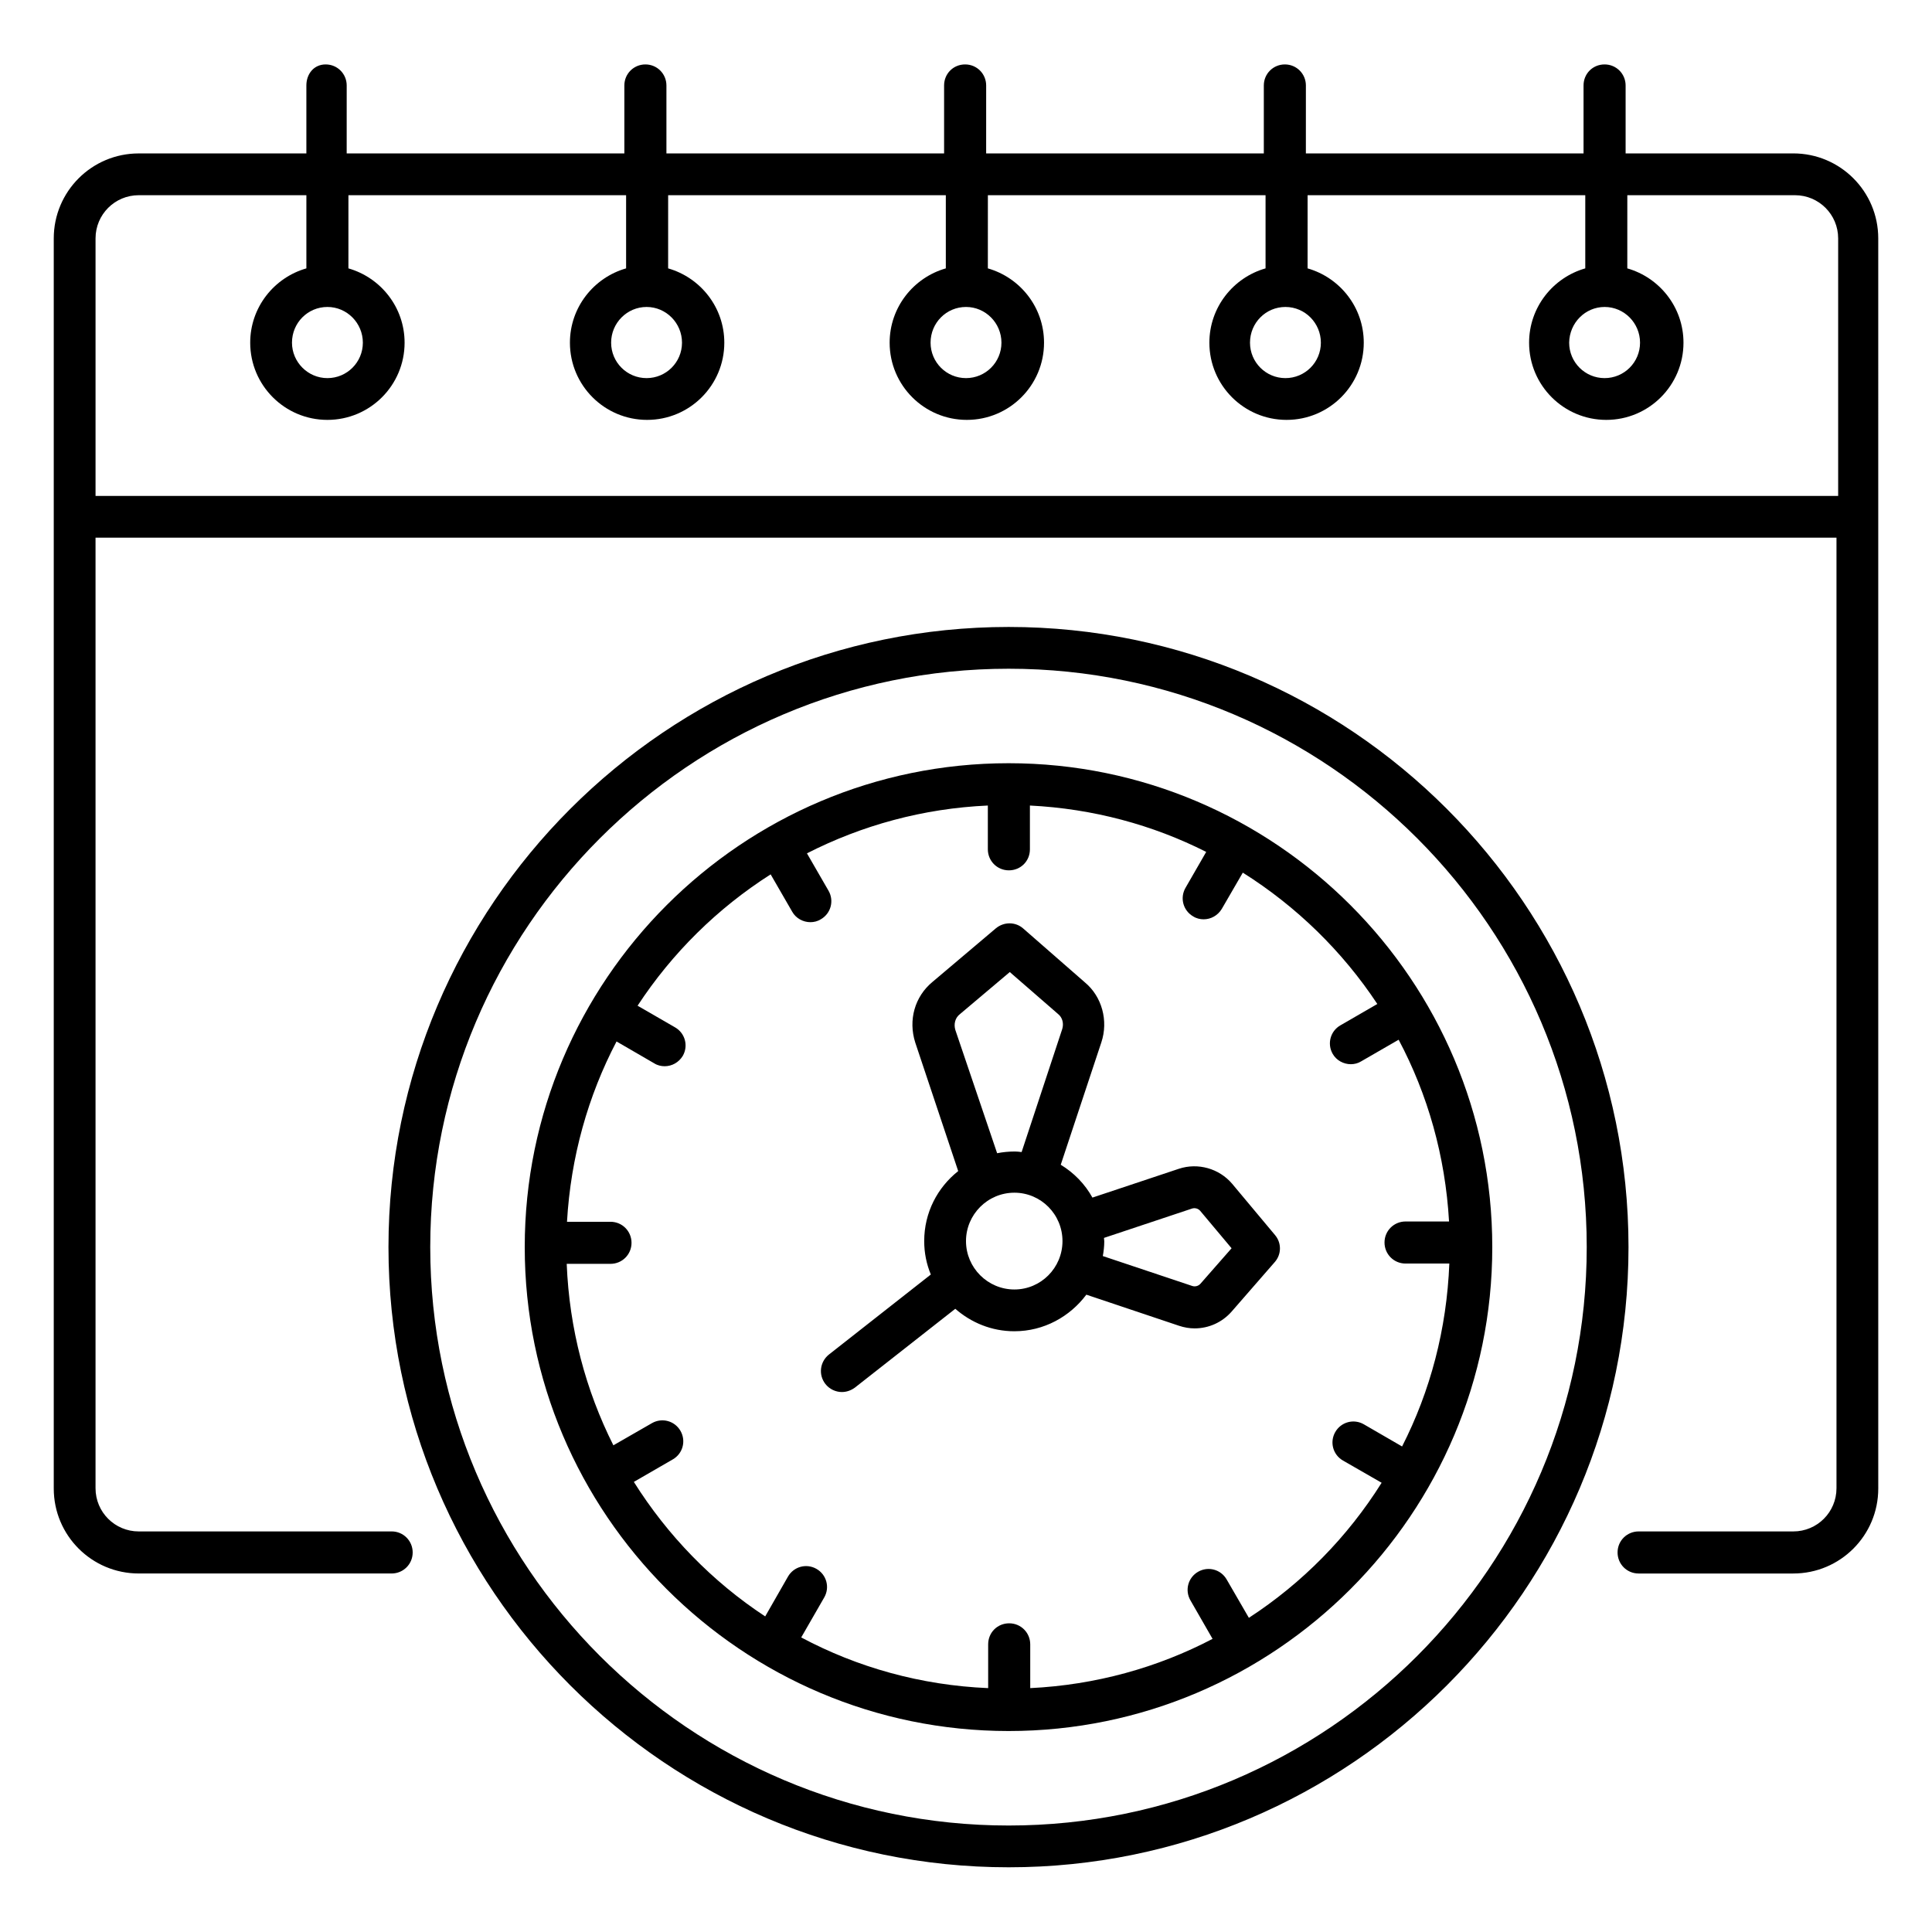
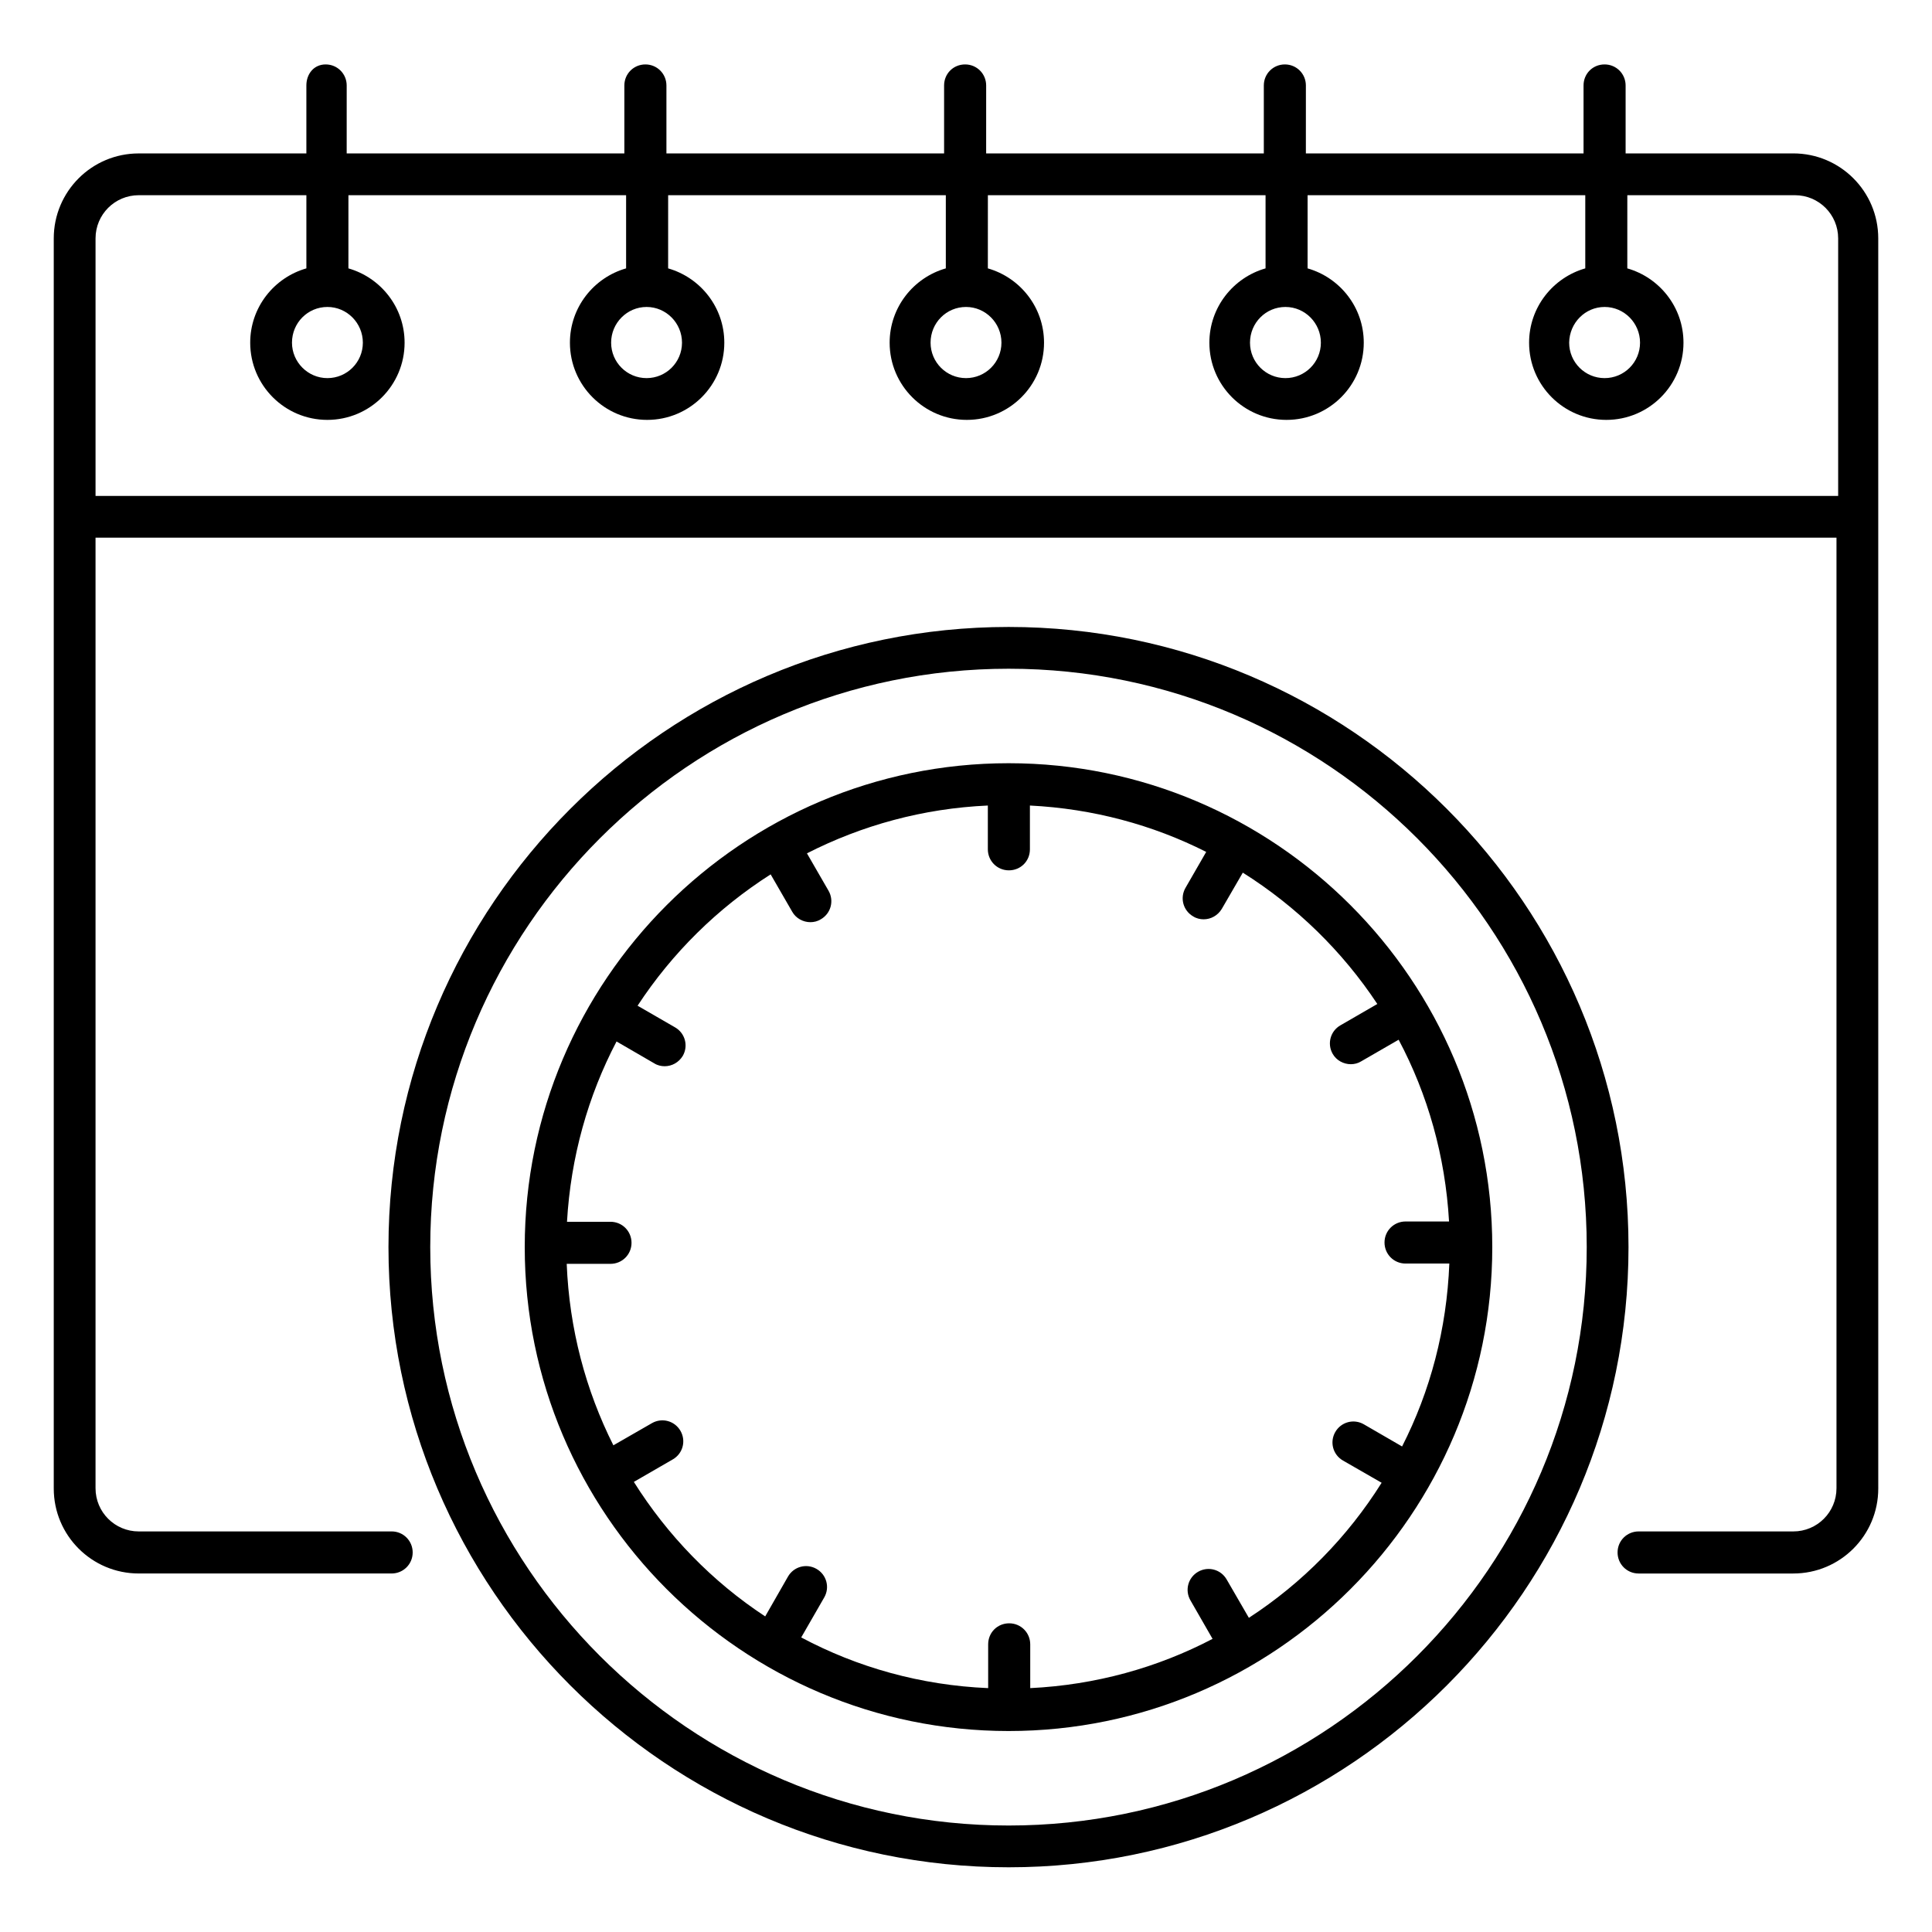
<svg xmlns="http://www.w3.org/2000/svg" fill="#000000" width="800px" height="800px" version="1.1" viewBox="144 144 512 512">
  <g>
    <path d="m619.23 184.66h-44.426v-18.012c0-3.055-2.441-5.574-5.574-5.574-3.129 0-5.574 2.441-5.574 5.574v18.016h-73.586l0.004-18.016c0-3.055-2.441-5.574-5.574-5.574-3.055 0-5.574 2.441-5.574 5.574v18.016h-73.586l0.004-18.016c0-3.055-2.441-5.574-5.574-5.574-3.129 0-5.574 2.441-5.574 5.574v18.016h-73.586v-18.016c0-3.055-2.441-5.574-5.574-5.574-3.055 0-5.574 2.441-5.574 5.574v18.016h-73.586l0.004-18.016c0-3.055-2.441-5.574-5.574-5.574-3.129 0-5.113 2.519-5.113 5.574v18.016l-44.426-0.004c-12.441 0-22.52 10.078-22.52 22.52v331.29c0 12.441 10.078 22.52 22.52 22.52h67.023c3.055 0 5.574-2.441 5.574-5.574 0-3.055-2.441-5.574-5.574-5.574l-67.023 0.004c-6.336 0-11.449-5.113-11.449-11.449v-251.91h461.37v251.91c0 6.336-5.113 11.449-11.449 11.449h-40.992c-3.055 0-5.574 2.441-5.574 5.574 0 3.055 2.441 5.574 5.574 5.574h40.992c12.441 0 22.52-10.078 22.52-22.52l-0.004-331.3c0-12.441-10.074-22.52-22.52-22.52zm-449.91 90.766v-68.246c0-6.336 5.113-11.449 11.449-11.449h44.426v19.391c-8.551 2.441-14.887 10.305-14.887 19.695 0 11.297 9.16 20.457 20.457 20.457s20.457-9.16 20.457-20.457c0-9.391-6.336-17.25-14.887-19.695l0.004-19.391h73.586v19.391c-8.551 2.441-14.887 10.305-14.887 19.695 0 11.297 9.16 20.457 20.457 20.457 11.297 0 20.457-9.16 20.457-20.457 0-9.391-6.336-17.25-14.887-19.695l0.004-19.391h73.586v19.391c-8.551 2.441-14.887 10.305-14.887 19.695 0 11.297 9.16 20.457 20.457 20.457s20.457-9.16 20.457-20.457c0-9.391-6.336-17.25-14.887-19.695l0.008-19.391h73.586v19.391c-8.551 2.441-14.887 10.305-14.887 19.695 0 11.297 9.16 20.457 20.457 20.457s20.457-9.16 20.457-20.457c0-9.391-6.336-17.25-14.887-19.695l0.004-19.391h73.586v19.391c-8.551 2.441-14.887 10.305-14.887 19.695 0 11.297 9.16 20.457 20.457 20.457s20.457-9.16 20.457-20.457c0-9.391-6.336-17.25-14.887-19.695l0.004-19.391h44.426c6.336 0 11.449 5.113 11.449 11.449v68.242zm61.449-50.078c5.191 0 9.391 4.273 9.391 9.465s-4.199 9.391-9.391 9.391-9.391-4.273-9.391-9.391c0-5.266 4.199-9.465 9.391-9.465zm84.578 0c5.191 0 9.391 4.273 9.391 9.465s-4.199 9.391-9.391 9.391-9.391-4.199-9.391-9.391c0-5.266 4.277-9.465 9.391-9.465zm84.656 0c5.191 0 9.391 4.273 9.391 9.465s-4.199 9.391-9.391 9.391-9.391-4.199-9.391-9.391c0-5.266 4.199-9.465 9.391-9.465zm84.652 0c5.191 0 9.391 4.273 9.391 9.465s-4.199 9.391-9.391 9.391-9.391-4.199-9.391-9.391c0.004-5.266 4.203-9.465 9.391-9.465zm84.582 0c5.191 0 9.391 4.273 9.391 9.465s-4.199 9.391-9.391 9.391-9.391-4.199-9.391-9.391c0.074-5.266 4.273-9.465 9.391-9.465z" />
    <path d="m411.3 310.15c-90.609 0-164.35 73.738-164.35 164.35s73.738 164.35 164.35 164.35c90.609 0.004 164.27-73.738 164.27-164.35s-73.664-164.35-164.27-164.35zm0 317.63c-84.504 0-153.28-68.777-153.28-153.28s68.777-153.28 153.28-153.28 153.2 68.777 153.2 153.28-68.703 153.28-153.2 153.28z" />
    <path d="m411.3 346.26c-70.688 0-128.24 57.555-128.24 128.24s57.555 128.24 128.24 128.24 128.17-57.555 128.17-128.24c-0.004-70.684-57.484-128.24-128.17-128.24zm63.664 226.48-5.879-10.152c-1.527-2.672-4.887-3.586-7.559-2.062-2.672 1.527-3.586 4.887-2.062 7.559l5.879 10.23c-14.578 7.633-30.992 12.215-48.32 13.055v-11.602c0-3.055-2.441-5.574-5.574-5.574-3.129 0-5.574 2.441-5.574 5.574v11.602c-17.863-0.762-34.656-5.496-49.543-13.434l6.106-10.609c1.527-2.672 0.609-6.031-2.062-7.559-2.672-1.527-6.031-0.609-7.559 2.062l-6.031 10.535c-14.047-9.238-25.879-21.449-34.809-35.648l10.305-5.953c2.672-1.527 3.586-4.887 2.062-7.559-1.527-2.672-4.887-3.586-7.559-2.062l-10.23 5.879c-7.328-14.578-11.68-30.84-12.367-48.09h11.602c3.055 0 5.574-2.441 5.574-5.574 0-3.055-2.441-5.574-5.574-5.574h-11.527c0.992-17.176 5.574-33.359 13.129-47.785l10 5.801c0.84 0.535 1.832 0.762 2.75 0.762 1.91 0 3.742-0.992 4.809-2.75 1.527-2.672 0.609-6.031-2.062-7.559l-9.922-5.727c9.16-13.969 21.145-25.801 35.266-34.809l5.727 9.922c0.992 1.754 2.902 2.75 4.809 2.75 0.918 0 1.91-0.23 2.75-0.762 2.672-1.527 3.586-4.887 2.062-7.559l-5.727-9.922c14.504-7.406 30.762-11.91 47.938-12.672v11.602c0 3.055 2.441 5.574 5.574 5.574 3.129 0 5.574-2.441 5.574-5.574v-11.602c16.719 0.84 32.52 5.113 46.719 12.289l-5.496 9.543c-1.527 2.672-0.609 6.031 2.062 7.559 0.84 0.535 1.832 0.762 2.75 0.762 1.91 0 3.742-0.992 4.809-2.75l5.574-9.617c14.199 8.93 26.41 20.84 35.648 34.809l-9.77 5.648c-2.672 1.527-3.586 4.887-2.062 7.559 0.992 1.754 2.902 2.75 4.809 2.75 0.918 0 1.91-0.23 2.75-0.762l9.922-5.727c7.711 14.504 12.367 30.84 13.359 48.168h-11.527c-3.055 0-5.574 2.441-5.574 5.574 0 3.055 2.441 5.574 5.574 5.574h11.602c-0.688 17.406-5.039 33.816-12.52 48.473l-10.152-5.879c-2.672-1.527-6.031-0.609-7.559 2.062-1.527 2.672-0.609 6.031 2.062 7.559l10.23 5.879c-9.004 14.344-20.988 26.559-35.184 35.793z" />
-     <path d="m470.53 457.71c-3.434-4.047-9.082-5.648-14.121-3.969l-22.902 7.633c-1.984-3.586-4.887-6.566-8.398-8.703l10.762-32.441c1.91-5.727 0.152-12.137-4.352-15.879l-16.336-14.273c-2.062-1.832-5.113-1.832-7.25-0.078l-16.793 14.199c-4.734 3.894-6.488 10.152-4.582 16.105l11.375 34.047c-5.496 4.352-9.008 10.992-9.008 18.551 0 3.129 0.609 6.106 1.754 8.855l-27.023 21.223c-2.367 1.91-2.824 5.344-0.918 7.785 1.07 1.375 2.75 2.137 4.352 2.137 1.223 0 2.367-0.383 3.434-1.145l26.641-20.914c4.199 3.664 9.617 5.953 15.648 5.953 7.863 0 14.734-3.894 19.082-9.695l24.578 8.246c1.375 0.457 2.75 0.688 4.121 0.688 3.742 0 7.328-1.602 9.848-4.504l11.375-13.055c1.832-2.062 1.832-5.113 0.078-7.176zm-73.355-40.762c-0.457-1.527-0.078-3.207 1.223-4.199l13.207-11.145 12.824 11.145c1.145 0.918 1.527 2.519 1.07 3.969l-10.762 32.594c-0.609-0.078-1.145-0.152-1.754-0.152-1.602 0-3.207 0.152-4.734 0.457zm15.648 68.777c-7.023 0-12.824-5.727-12.824-12.824 0-7.023 5.727-12.824 12.824-12.824 7.023 0 12.746 5.727 12.746 12.824 0 7.098-5.727 12.824-12.746 12.824zm49.312-1.527c-0.535 0.609-1.375 0.84-2.137 0.609l-23.738-7.938c0.23-1.297 0.383-2.594 0.383-3.894 0-0.305-0.078-0.609-0.078-0.918l23.359-7.785c0.762-0.23 1.602 0 2.137 0.609l8.32 9.922z" />
  </g>
</svg>